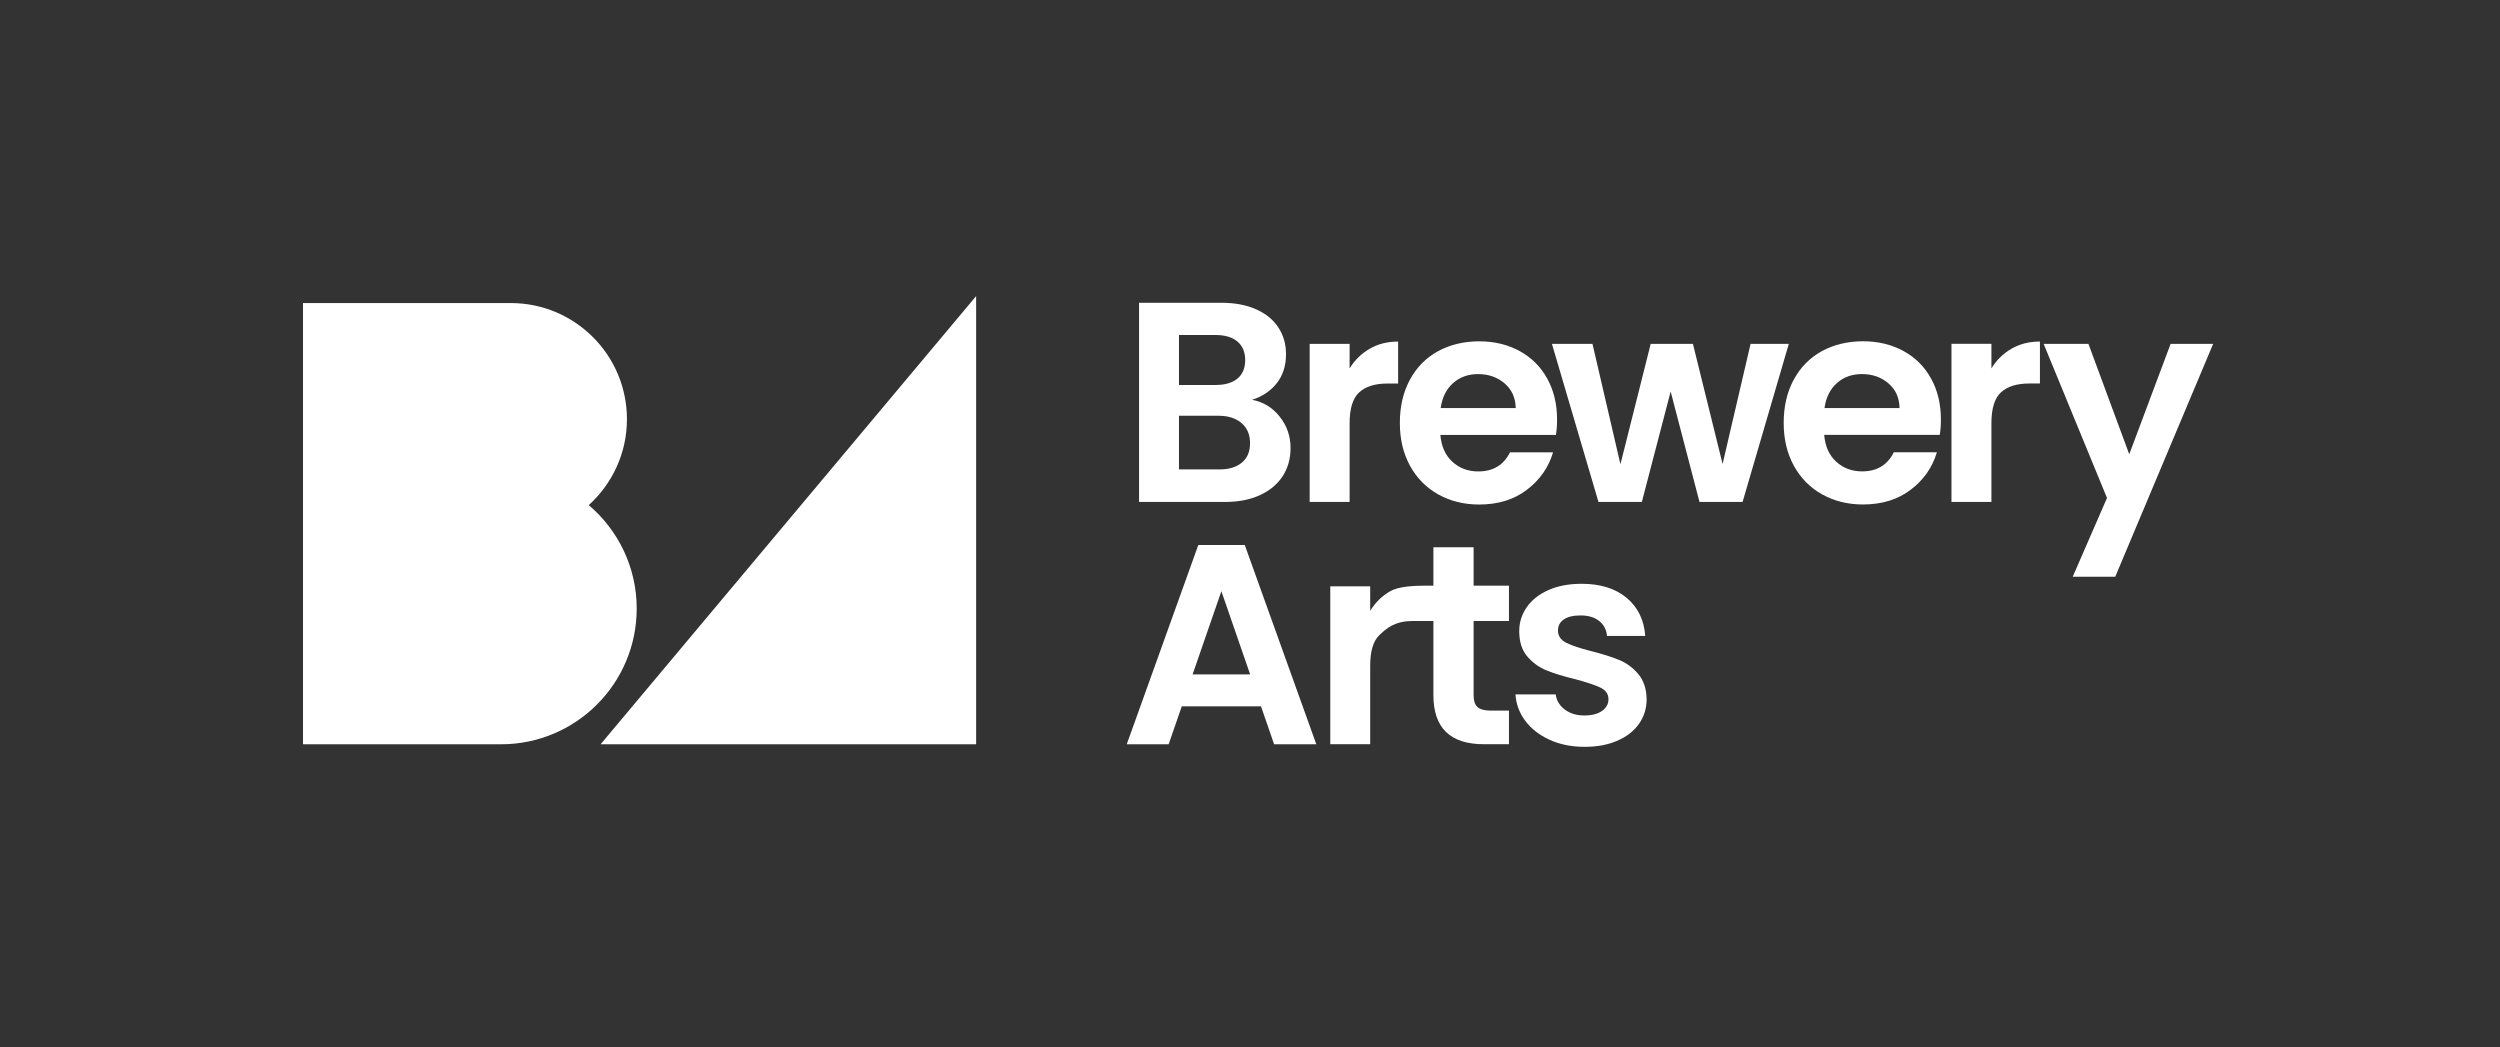
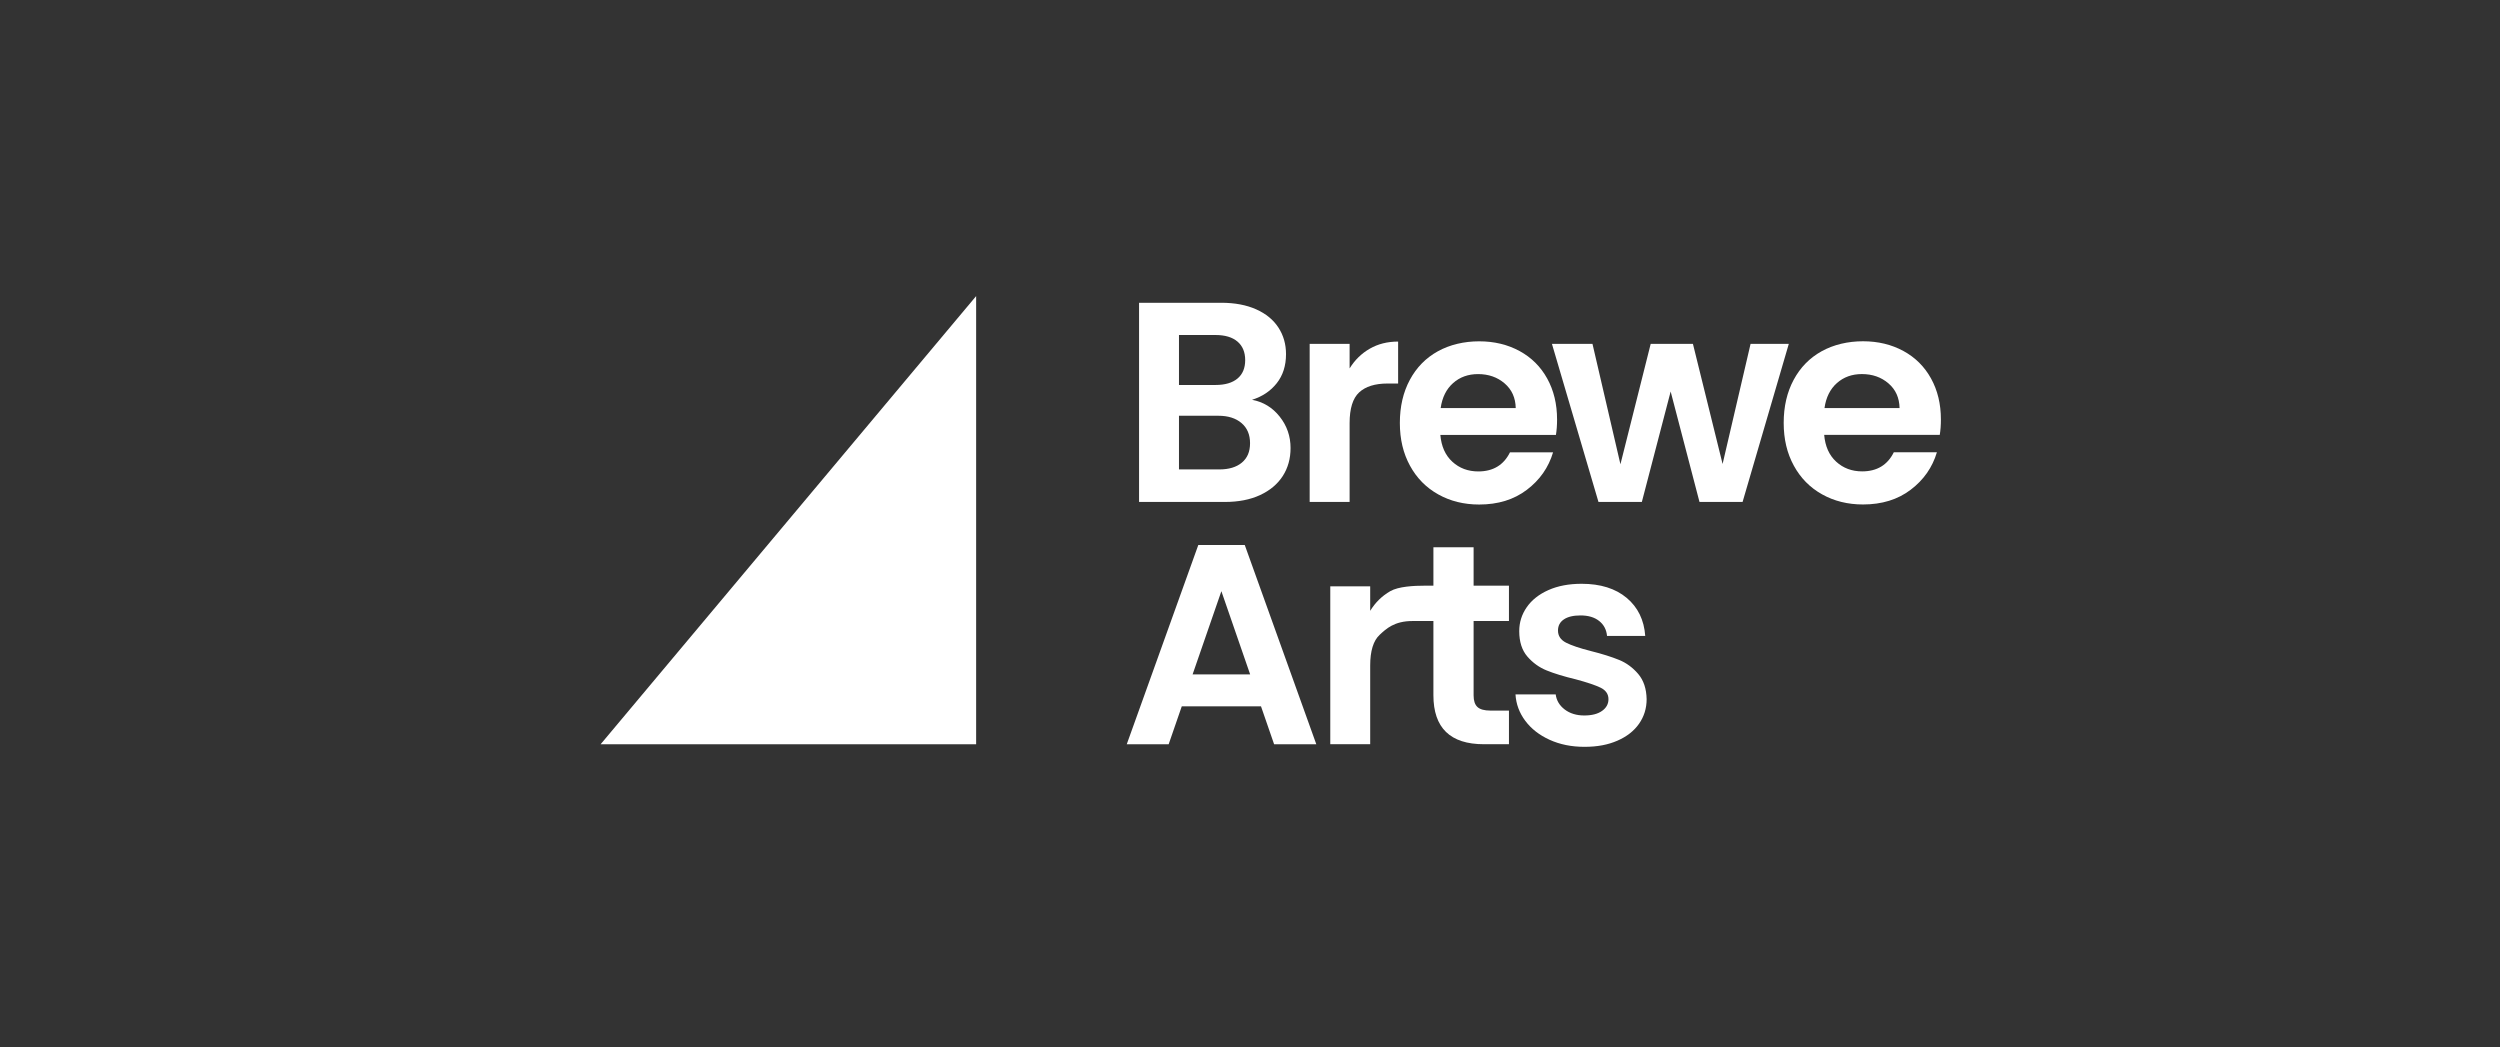
<svg xmlns="http://www.w3.org/2000/svg" id="Layer_1" data-name="Layer 1" viewBox="0 0 875.57 366.79">
  <rect x="0" y="0" width="875.57" height="366.79" fill="#333333" stroke="none" />
  <defs>
    <style>
      .cls-1 {
        fill: #fff;
      }
    </style>
  </defs>
  <path class="cls-1" d="m419.68,190.87l-25.06,69.79h14.68l4.59-13.28h27.75l4.59,13.28h14.78l-25.06-69.79h-16.27Zm-2,45.33l10.08-29.15,10.08,29.15h-20.17Z" />
  <path class="cls-1" d="m516.1,191.67h-14.08v13.45h-3.04c-3.73,0-9.17.26-12.06,1.92-2.9,1.66-5.24,3.96-7.04,6.89v-8.59h-13.98v55.31h13.98v-27.56c0-5.12,1.11-8.72,3.34-10.78,2.23-2.06,5.07-4.81,11.48-4.81h4.28s3.04-.01,3.04-.01v25.99c0,11.45,5.89,17.17,17.67,17.17h8.79v-11.78h-6.49c-2.13,0-3.64-.42-4.54-1.25-.9-.83-1.35-2.18-1.35-4.04v-26.09h12.38v-12.38h-12.38v-13.45Z" />
  <path class="cls-1" d="m567.02,231.11c-2.6-1.06-5.89-2.1-9.88-3.1-3.93-1-6.82-1.98-8.69-2.94-1.86-.96-2.8-2.38-2.8-4.24,0-1.66.68-2.96,2.05-3.89,1.36-.93,3.31-1.4,5.84-1.4,2.73,0,4.91.65,6.54,1.95,1.63,1.3,2.55,3.04,2.75,5.24h13.38c-.4-5.59-2.56-10.03-6.49-13.33-3.93-3.29-9.19-4.94-15.78-4.94-4.46,0-8.34.73-11.63,2.2-3.29,1.46-5.83,3.46-7.59,5.99-1.76,2.53-2.64,5.33-2.64,8.39,0,3.73.95,6.69,2.84,8.89,1.9,2.2,4.16,3.83,6.79,4.89,2.63,1.07,6.01,2.1,10.13,3.09,3.99,1.07,6.9,2.05,8.74,2.94,1.83.9,2.75,2.25,2.75,4.04,0,1.66-.75,3.03-2.25,4.09-1.5,1.07-3.58,1.6-6.24,1.6s-5.01-.7-6.84-2.1c-1.83-1.4-2.88-3.16-3.15-5.29h-14.08c.2,3.39,1.35,6.49,3.44,9.28,2.1,2.8,4.94,5.01,8.54,6.64,3.59,1.63,7.65,2.45,12.18,2.45s8.24-.72,11.53-2.15c3.29-1.43,5.82-3.41,7.59-5.94,1.76-2.53,2.65-5.39,2.65-8.59-.07-3.66-1.05-6.61-2.95-8.84-1.9-2.23-4.14-3.88-6.74-4.94Z" />
-   <path class="cls-1" d="m206.21,176.9c8.19-7.44,13.36-18.15,13.36-30.08,0-22.47-18.22-40.68-40.69-40.68h-72.76v154.53h69.33c26.26,0,47.54-21.28,47.54-47.54,0-14.52-6.53-27.5-16.79-36.22Z" />
  <polygon class="cls-1" points="341.87 260.66 341.87 103.7 210.35 260.66 341.87 260.66" />
  <path class="cls-1" d="m441.29,173.4c3.46-1.6,6.11-3.81,7.95-6.65,1.83-2.83,2.75-6.11,2.75-9.84,0-4.13-1.27-7.8-3.8-10.99-2.53-3.2-5.76-5.16-9.69-5.9,3.6-1.13,6.48-3.06,8.65-5.8,2.16-2.73,3.25-6.13,3.25-10.19,0-3.46-.88-6.56-2.65-9.29-1.77-2.73-4.36-4.86-7.8-6.4-3.43-1.53-7.51-2.3-12.24-2.3h-28.78v69.76h30.08c4.73,0,8.83-.8,12.29-2.4Zm-28.38-56.07h12.79c3.33,0,5.9.77,7.7,2.3,1.8,1.53,2.7,3.7,2.7,6.5s-.9,4.95-2.7,6.45c-1.8,1.5-4.36,2.25-7.7,2.25h-12.79v-17.49Zm0,47.07v-18.79h13.79c3.4,0,6.1.85,8.1,2.55,2,1.7,3,4.05,3,7.05s-.95,5.2-2.85,6.8c-1.9,1.6-4.55,2.4-7.95,2.4h-14.09Z" />
  <path class="cls-1" d="m472.67,148.21c0-5.13,1.12-8.73,3.35-10.79,2.23-2.06,5.55-3.1,9.94-3.1h3.7v-14.69c-3.73,0-7.05.83-9.94,2.5-2.9,1.67-5.25,3.97-7.05,6.9v-8.6h-13.99v55.37h13.99v-27.59Z" />
  <path class="cls-1" d="m503.71,173.15c4.23,2.37,9.01,3.55,14.34,3.55,6.6,0,12.16-1.71,16.69-5.15,4.53-3.43,7.6-7.81,9.19-13.14h-15.09c-2.2,4.46-5.9,6.7-11.09,6.7-3.6,0-6.63-1.13-9.1-3.4-2.47-2.26-3.86-5.4-4.2-9.39h40.48c.27-1.6.4-3.4.4-5.4,0-5.4-1.15-10.18-3.45-14.34-2.3-4.16-5.53-7.38-9.69-9.64-4.16-2.26-8.88-3.4-14.14-3.4s-10.29,1.17-14.49,3.5c-4.2,2.33-7.46,5.66-9.79,9.99-2.33,4.33-3.5,9.36-3.5,15.09s1.18,10.66,3.55,14.99c2.36,4.33,5.66,7.68,9.89,10.04Zm5.2-38.98c2.36-2.1,5.28-3.15,8.75-3.15,3.66,0,6.76,1.08,9.29,3.25,2.53,2.17,3.83,5.05,3.9,8.65h-26.29c.53-3.73,1.98-6.65,4.35-8.75Z" />
  <polygon class="cls-1" points="613.1 120.43 603.3 162.5 592.91 120.43 578.12 120.43 567.52 162.6 557.73 120.43 543.53 120.43 559.83 175.8 575.02 175.8 585.11 137.12 595.21 175.8 610.3 175.8 626.49 120.43 613.1 120.43" />
  <path class="cls-1" d="m666.62,122.92c-4.16-2.26-8.88-3.4-14.14-3.4s-10.29,1.17-14.49,3.5c-4.2,2.33-7.46,5.66-9.79,9.99-2.33,4.33-3.5,9.36-3.5,15.09s1.18,10.66,3.55,14.99c2.36,4.33,5.66,7.68,9.89,10.04,4.23,2.37,9.01,3.55,14.34,3.55,6.6,0,12.16-1.71,16.69-5.15,4.53-3.43,7.6-7.81,9.19-13.14h-15.09c-2.2,4.46-5.9,6.7-11.09,6.7-3.6,0-6.63-1.13-9.1-3.4-2.47-2.26-3.86-5.4-4.2-9.39h40.48c.27-1.6.4-3.4.4-5.4,0-5.4-1.15-10.18-3.45-14.34-2.3-4.16-5.53-7.38-9.69-9.64Zm-27.63,19.99c.53-3.73,1.98-6.65,4.35-8.75,2.36-2.1,5.28-3.15,8.75-3.15,3.66,0,6.76,1.08,9.29,3.25,2.53,2.17,3.83,5.05,3.9,8.65h-26.29Z" />
-   <path class="cls-1" d="m697.45,129.02v-8.6h-13.99v55.37h13.99v-27.59c0-5.13,1.11-8.73,3.35-10.79,2.23-2.06,5.55-3.1,9.94-3.1h3.7v-14.69c-3.73,0-7.05.83-9.94,2.5-2.9,1.67-5.25,3.97-7.05,6.9Z" />
-   <polygon class="cls-1" points="760.21 120.43 745.72 159.1 731.43 120.43 715.74 120.43 737.93 174.4 725.93 201.98 740.82 201.98 775.11 120.43 760.21 120.43" />
</svg>